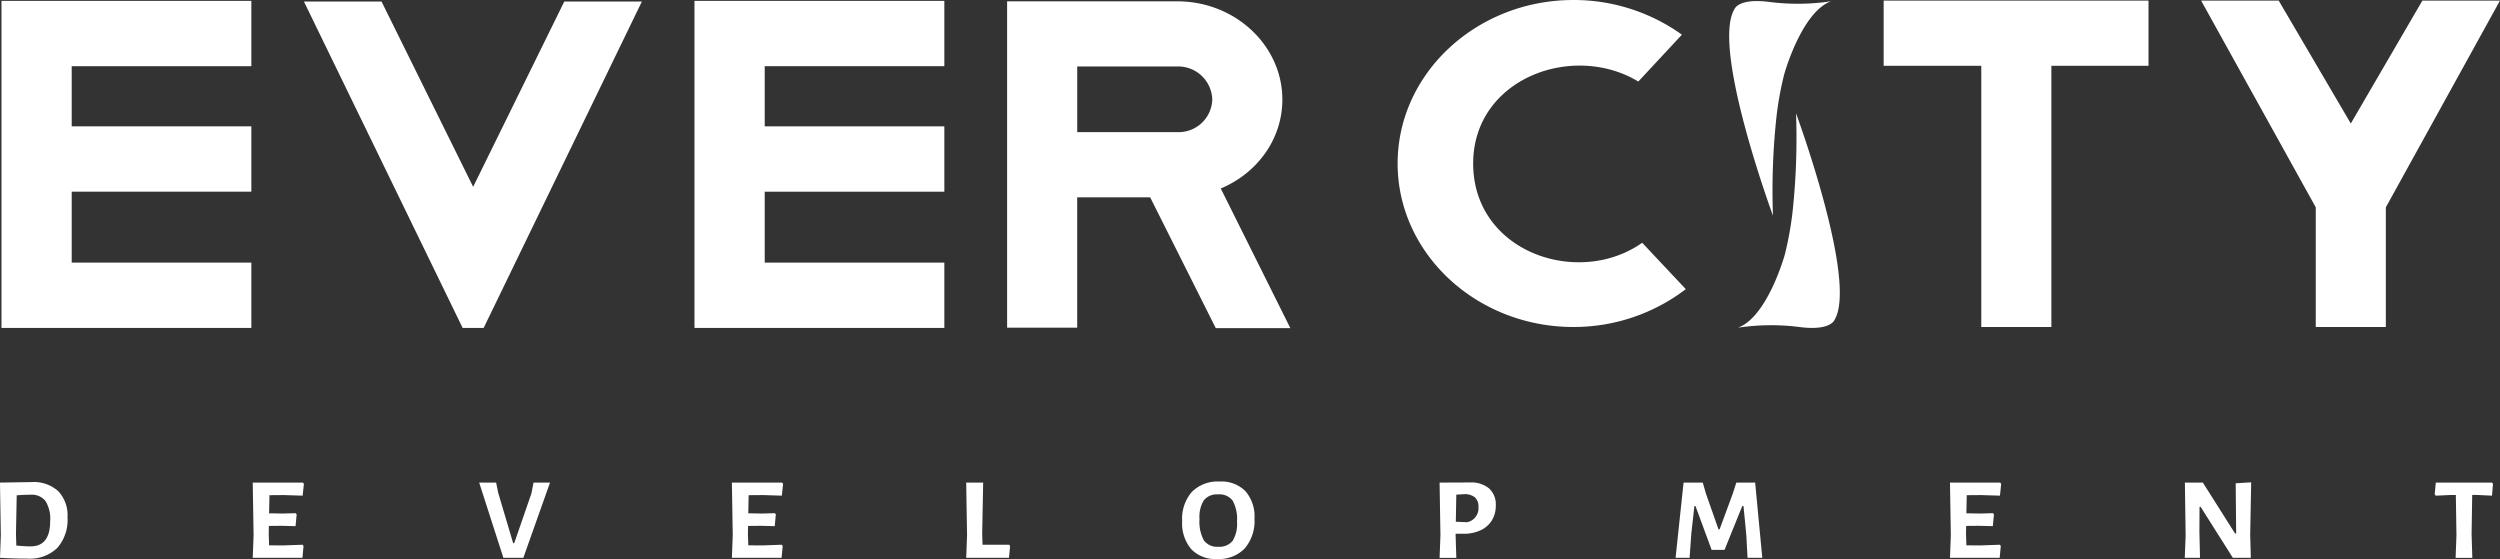
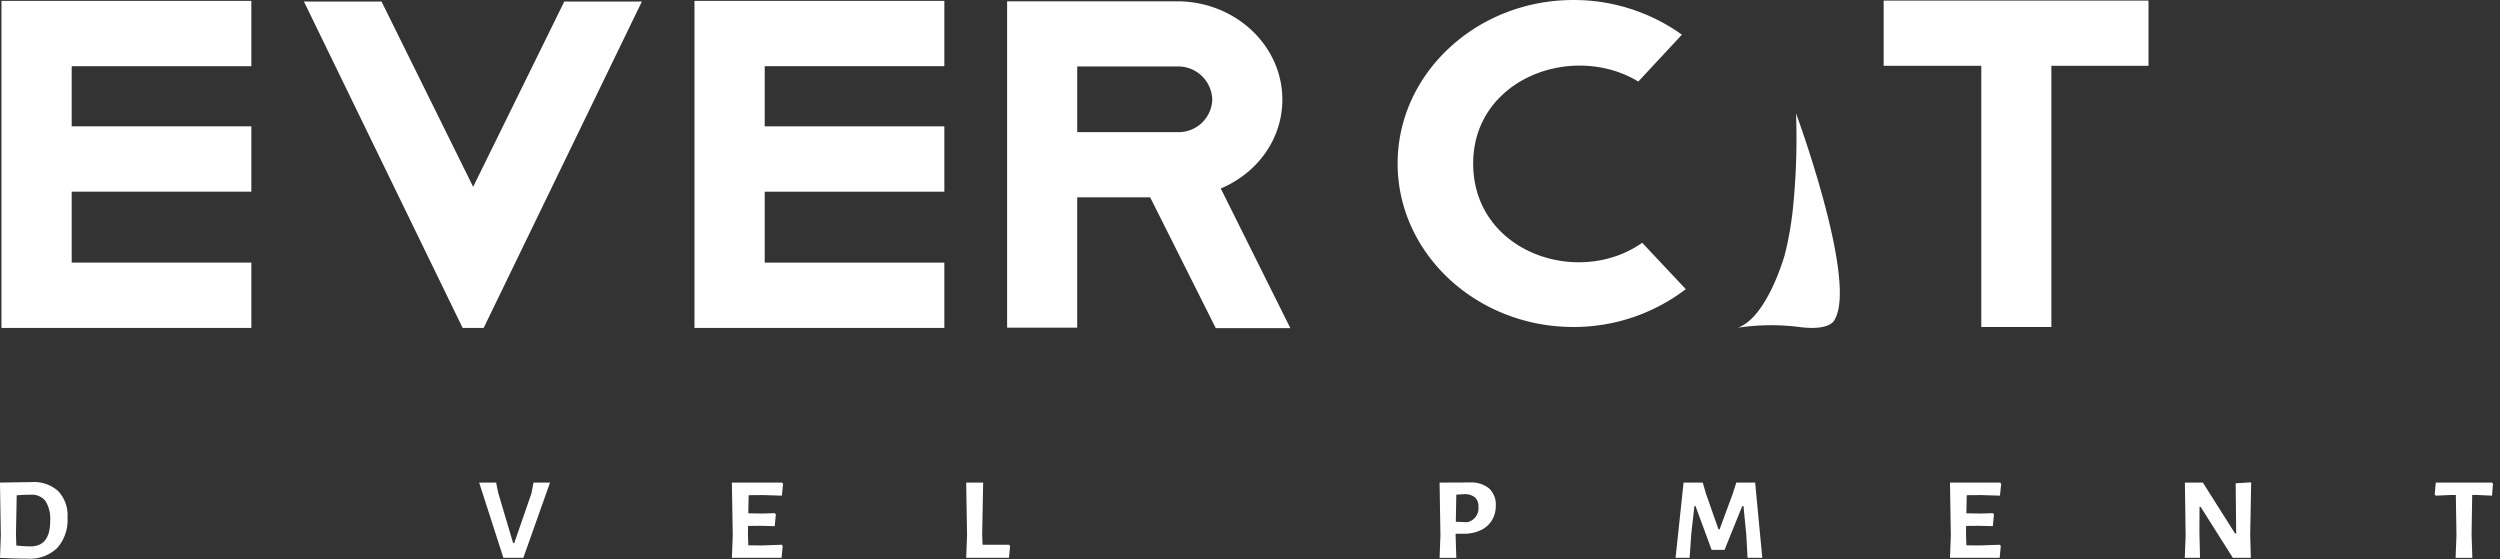
<svg xmlns="http://www.w3.org/2000/svg" width="502.97" height="112.462" viewBox="0 0 502.97 112.462">
  <rect x="0" y="0" width="502.97" height="112.462" fill="#333333" stroke="none" />
  <defs>
    <linearGradient id="a" x1="-64.114" y1="73.759" x2="-62.025" y2="73.63" gradientUnits="objectBoundingBox">
      <stop offset="0.283" stop-color="#e0caa9" />
      <stop offset="0.491" stop-color="#dab88a" />
      <stop offset="0.912" stop-color="#ce9043" />
    </linearGradient>
  </defs>
  <g transform="translate(-69.832 -186.934)">
    <path d="M259.822,200.247H223.684v12.109h36.138V225.5H223.684v14.269h36.138v13.14H209.553v-65.8h50.269Z" fill="#fff" />
    <path d="M120.4,200.247H84.257v12.109H120.4V225.5H84.257v14.269H120.4v13.14H70.127v-65.8H120.4Z" fill="#fff" />
    <path d="M162.909,252.906l-31.931-65.664h15.613l18.434,37.282,18.333-37.282H198.97l-31.83,65.664Z" fill="#fff" />
    <path d="M314.431,252.953l-13.2-26.321h-14.68V252.86h-14.1V187.2h34.221c11.685,0,21.154,8.9,21.154,19.764,0,7.963-5.037,14.8-12.39,17.892l14,28.1Zm-27.875-52.644v13.207h20.119a6.775,6.775,0,0,0,7.052-6.557,6.852,6.852,0,0,0-7.052-6.65Z" fill="#fff" />
    <path d="M431.174,209.742a138.954,138.954,0,0,1-.638,19.23,66.062,66.062,0,0,1-1.617,9.17s-3.47,12.555-9.432,14.721a45.023,45.023,0,0,1,12.269-.151c6.431.868,7.172-1.447,7.172-1.447C443.606,243.45,431.174,209.742,431.174,209.742Z" fill="#fff" />
-     <path d="M426.529,230.312a138.8,138.8,0,0,1,.638-19.23,65.765,65.765,0,0,1,1.617-9.17s3.47-12.555,9.432-14.721a45.046,45.046,0,0,1-12.269.152c-6.431-.869-7.172,1.447-7.172,1.447C414.1,196.6,426.529,230.312,426.529,230.312Z" fill="#fff" />
    <path d="M399.443,203.336c-13.252-7.975-33.227-.543-33.227,16.491,0,17.85,21.145,25.009,34.007,15.947l8.769,9.334a37.128,37.128,0,0,1-22.606,7.612c-19.487,0-35.369-14.77-35.369-32.893s15.882-32.893,35.369-32.893a37.378,37.378,0,0,1,21.826,6.977Z" fill="#fff" />
    <path d="M502.084,187.055v13.114H482.543V252.72h-14.1V200.169H448.8V187.055Z" fill="#fff" />
-     <path d="M572.8,187.055l-22.966,41.59V252.72h-14.1V228.645l-23.067-41.59h15.612l14.506,24.728,14.4-24.728Z" fill="#fff" />
    <path d="M81.56,285.762a7.072,7.072,0,0,1,1.855,5.265,8.481,8.481,0,0,1-2.078,6.159,7.9,7.9,0,0,1-5.938,2.139q-2.723,0-5.567-.164L70,294.648l-.173-10.625,6.408-.1A7.252,7.252,0,0,1,81.56,285.762Zm-1.633,5.994a6.749,6.749,0,0,0-.952-4.032,3.505,3.505,0,0,0-2.982-1.257q-1.314,0-2.8.118l-.149,7.78.074,2.328q1.732.164,2.871.164Q79.926,296.857,79.927,291.756Z" fill="#fff" />
-     <path d="M130.9,296.786l-.221,2.375h-10l.173-4.513-.173-10.625h10.095l.2.258-.248,2.374-3.81-.117-2.87.023-.074,3.644,2.746.047,2.6-.071.2.235-.223,2.374-2.821-.07-2.549.024-.024,1.621.074,2.281,2.8.023,3.934-.141Z" fill="#fff" />
    <path d="M171.108,299.161l-4.875-15.138h3.415l.4,2,3.019,10.178h.222l3.465-10.014.42-2.162h3.315l-5.369,15.138Z" fill="#fff" />
    <path d="M227.3,296.786l-.222,2.375h-10l.173-4.513-.173-10.625h10.1l.2.258-.247,2.374-3.811-.117-2.869.023-.075,3.644,2.747.047,2.6-.071.2.235-.223,2.374-2.821-.07-2.549.024-.024,1.621.074,2.281,2.8.023,3.933-.141Z" fill="#fff" />
    <path d="M272.83,299.161h-8.611l.174-4.513-.174-10.625h3.415l-.2,10.342.075,2.163h5.344l.2.258Z" fill="#fff" />
-     <path d="M320.4,285.75a7.758,7.758,0,0,1,1.819,5.513,8.507,8.507,0,0,1-1.967,6.017,7.244,7.244,0,0,1-5.581,2.116,6.671,6.671,0,0,1-5.183-1.987,8.037,8.037,0,0,1-1.819-5.629,8.236,8.236,0,0,1,1.967-5.9,7.339,7.339,0,0,1,5.58-2.068A6.762,6.762,0,0,1,320.4,285.75Zm-8.351,1.81a6.321,6.321,0,0,0-.891,3.8,7.855,7.855,0,0,0,.879,4.29,3.266,3.266,0,0,0,2.907,1.282,3.373,3.373,0,0,0,2.871-1.176,6.485,6.485,0,0,0,.89-3.855,7.687,7.687,0,0,0-.878-4.243,3.3,3.3,0,0,0-2.907-1.258A3.384,3.384,0,0,0,312.05,287.56Z" fill="#fff" />
    <path d="M369.418,285.2a4.35,4.35,0,0,1,1.348,3.432,5.582,5.582,0,0,1-.791,3,5.252,5.252,0,0,1-2.265,1.986,7.907,7.907,0,0,1-3.451.7h-1.583v.047l.148,4.8h-3.365l.173-4.513-.173-10.625,6.112-.024A5.6,5.6,0,0,1,369.418,285.2Zm-2.14,3.714a2.446,2.446,0,0,0-.681-1.893,3.193,3.193,0,0,0-2.091-.67l-1.682.1-.1,5.453,2.278.094A2.865,2.865,0,0,0,367.278,288.912Z" fill="#fff" />
    <path d="M421.417,299.161l-.247-4.584-.569-5.829h-.248l-3.563,8.814h-2.6l-3.243-8.814h-.222l-.619,5.523-.346,4.89h-2.821l1.609-15.138h3.86l.643,2.233,2.523,7.169h.223l2.648-7.169.717-2.233h3.787l1.435,15.138Z" fill="#fff" />
    <path d="M472.365,296.786l-.221,2.375h-10l.173-4.513-.173-10.625h10.1l.2.258-.247,2.374-3.811-.117-2.87.023-.074,3.644,2.746.047,2.6-.071.2.235-.223,2.374-2.821-.07-2.549.024-.024,1.621.074,2.281,2.8.023,3.934-.141Z" fill="#fff" />
    <path d="M522.671,299.161h-3.614l-6.482-10.249h-.223l-.025,5.03.124,5.219h-3.068l.173-4.466-.149-10.672h3.613l6.483,10.248h.223l-.1-10.108,3.118-.188-.2,10.508Z" fill="#fff" />
    <path d="M571.193,286.655l-2.994-.141h-.99l-.123,7.851.149,4.8h-3.366l.173-4.513-.124-8.134h-.989l-3.043.141-.223-.259.223-2.373h11.307l.2.258Z" fill="#fff" />
  </g>
</svg>